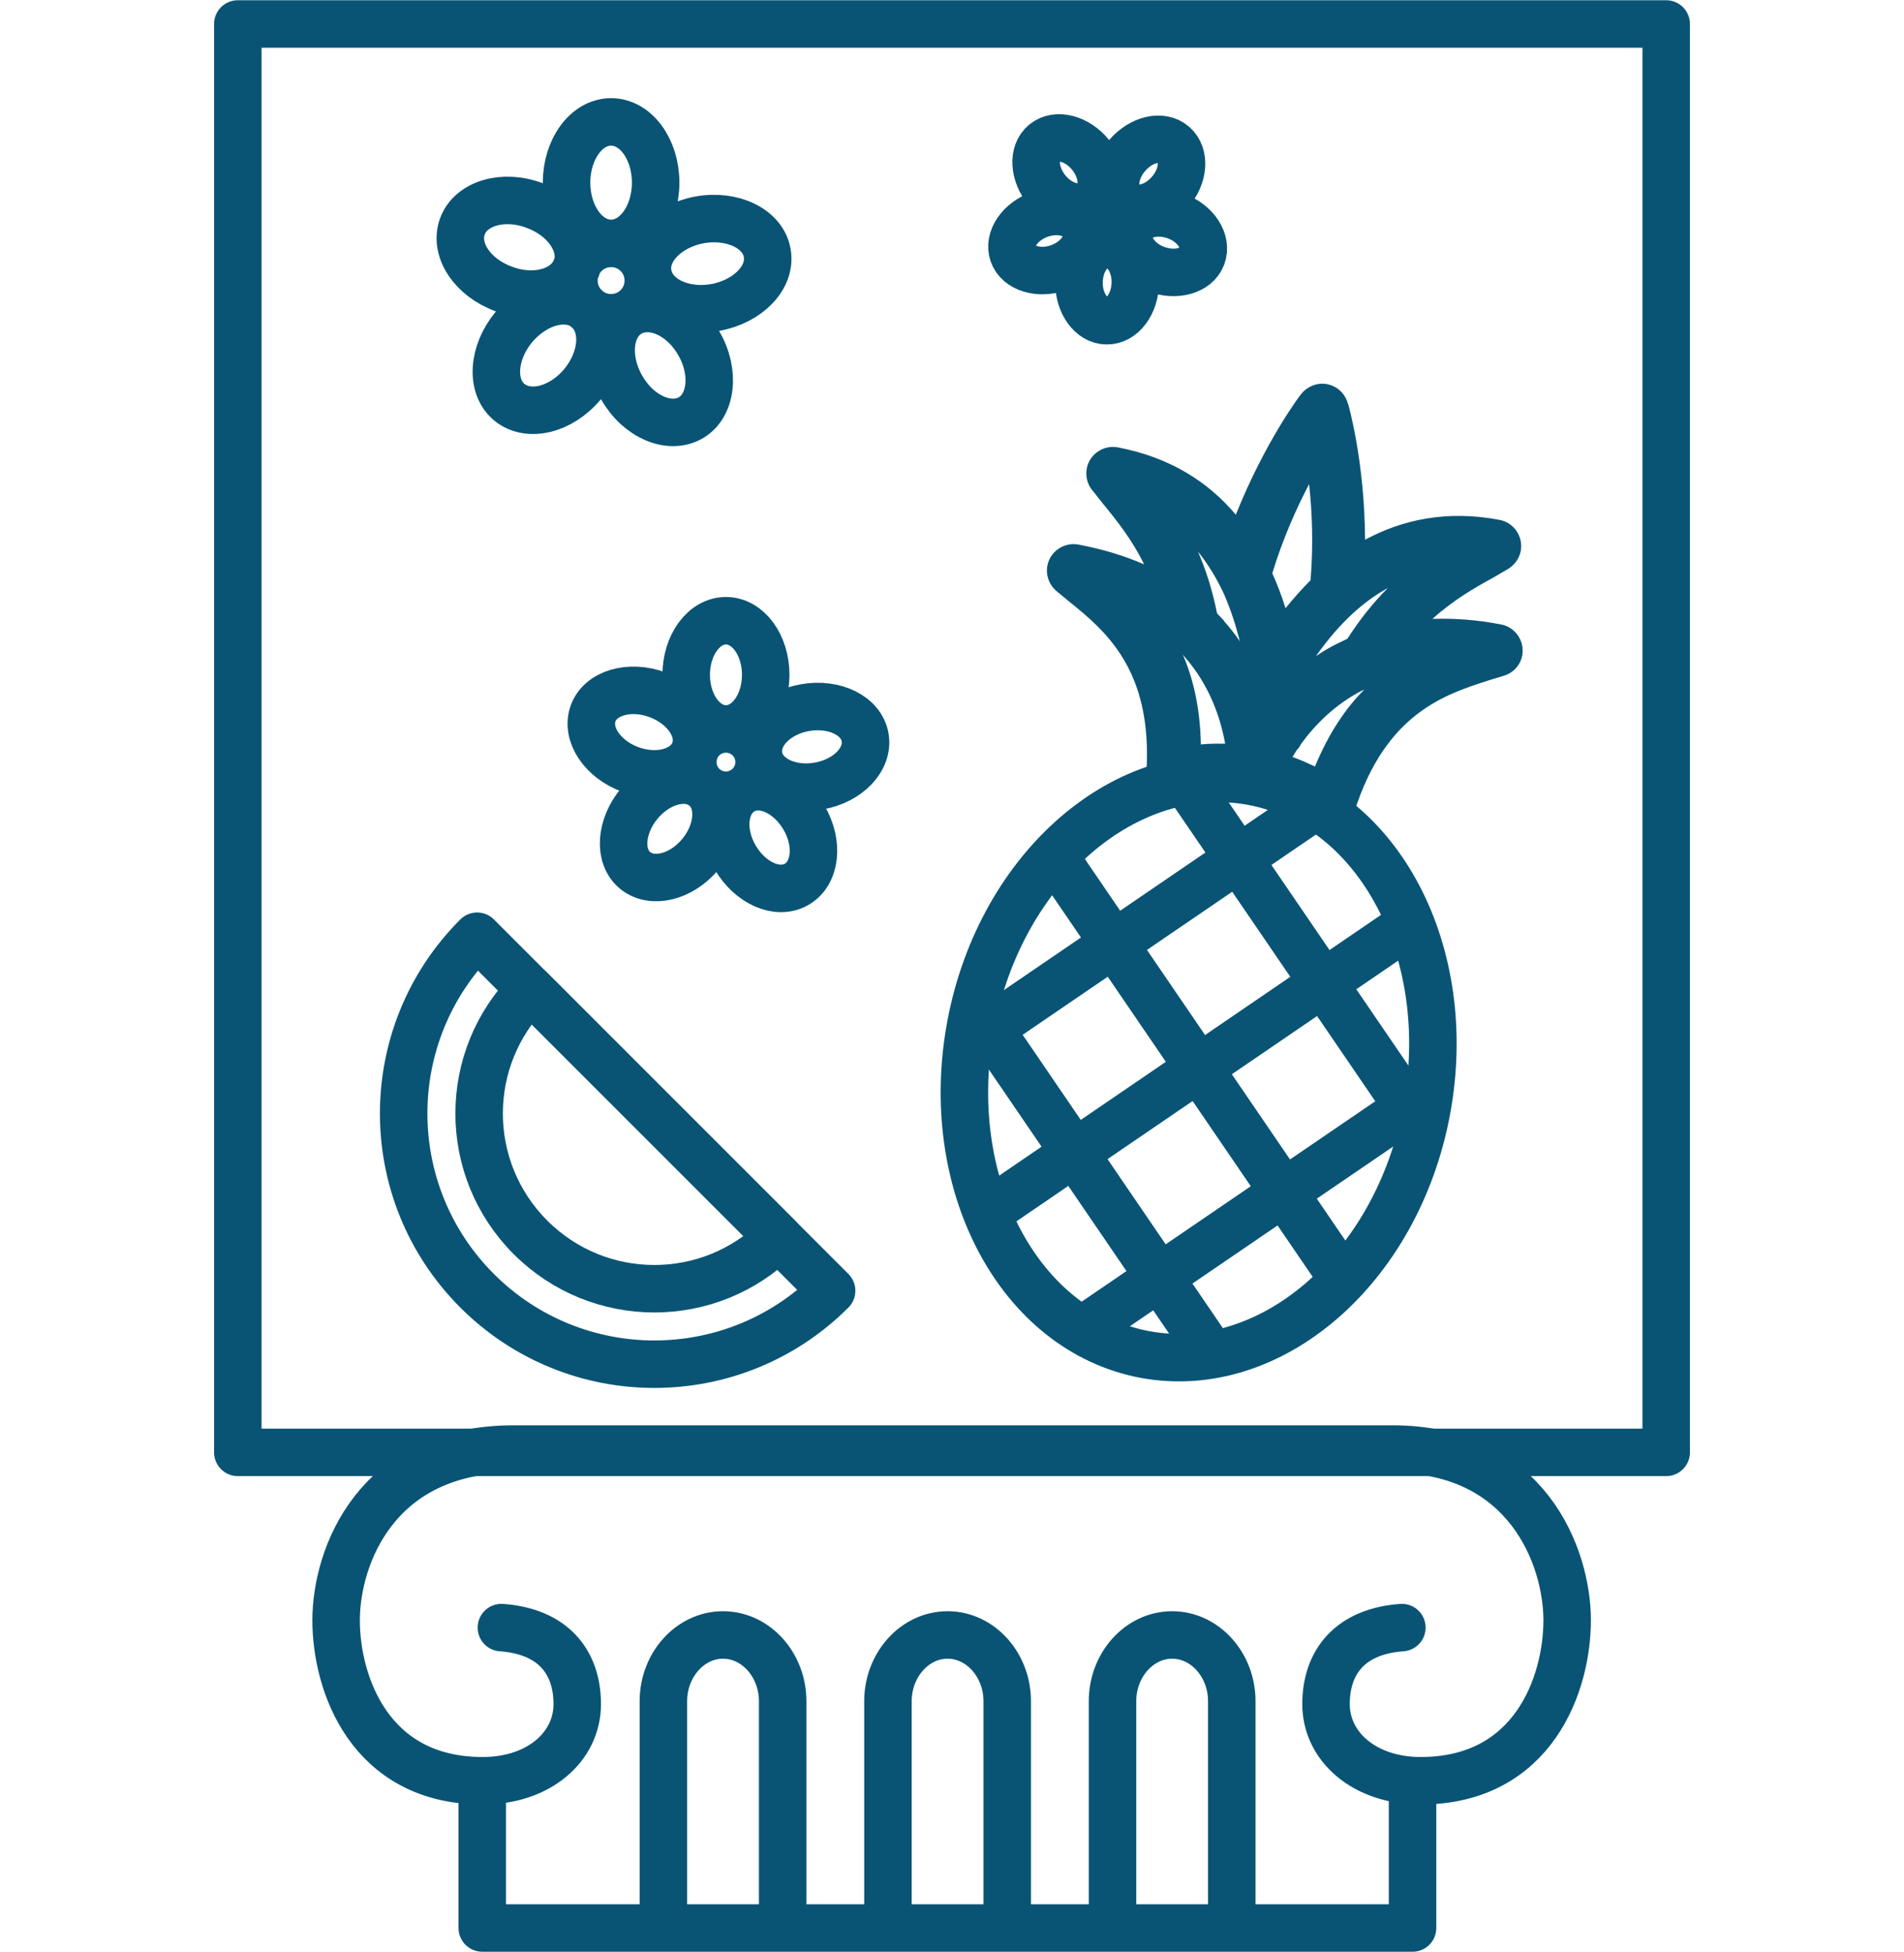
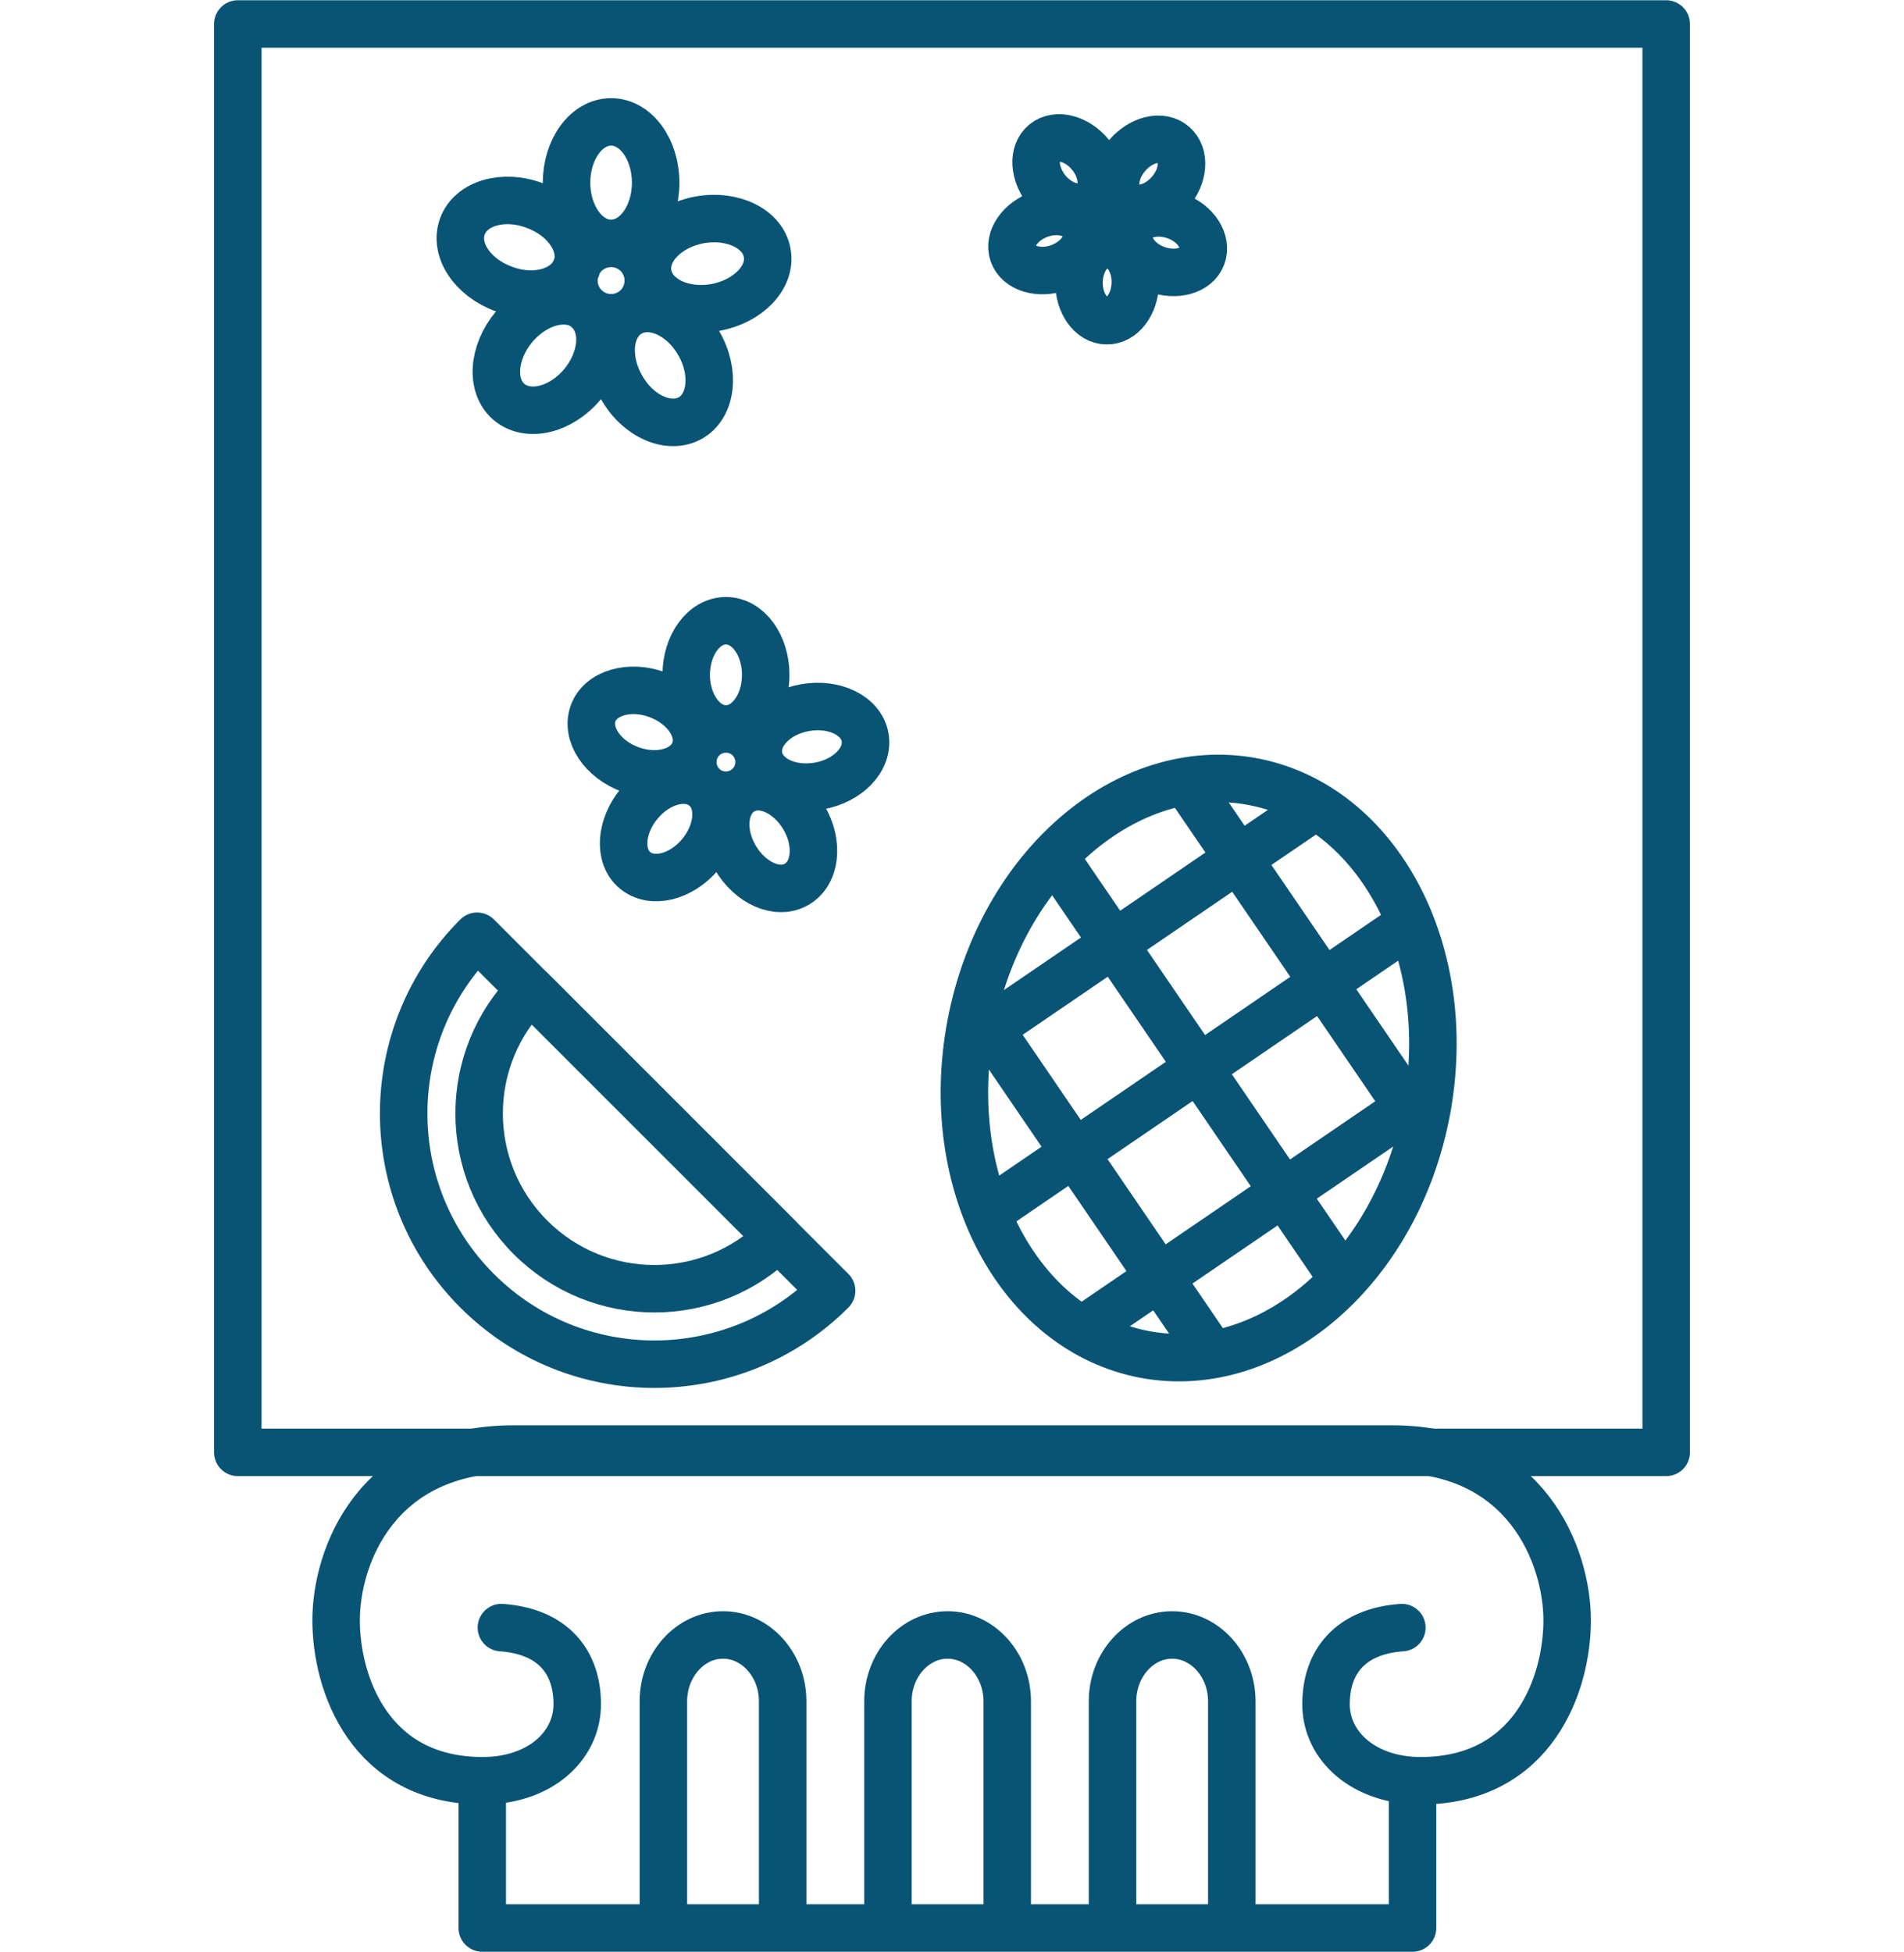
<svg xmlns="http://www.w3.org/2000/svg" xml:space="preserve" width="20mm" height="20.5mm" version="1.1" style="shape-rendering:geometricPrecision; text-rendering:geometricPrecision; image-rendering:optimizeQuality; fill-rule:evenodd; clip-rule:evenodd" viewBox="0 0 51.72 53.01">
  <defs>
    <style type="text/css">
   
    .str1 {stroke:#095475;stroke-width:1.29;stroke-miterlimit:22.926}
    .str0 {stroke:#095475;stroke-width:1.29;stroke-linecap:round;stroke-linejoin:round;stroke-miterlimit:22.926}
    .fil0 {fill:none}
    .fil1 {fill:#095475;fill-rule:nonzero}
   
  </style>
    <clipPath id="id0">
      <path d="M34.03 21.23c-3.42,-0.64 -6.85,2.32 -7.66,6.61 -0.81,4.3 1.3,8.3 4.72,8.95 3.42,0.64 6.85,-2.32 7.66,-6.61 0.81,-4.3 -1.3,-8.3 -4.72,-8.95z" />
    </clipPath>
  </defs>
  <g id="Слой_x0020_1">
    <g id="_1065262160">
      <path class="fil0 str0" d="M38.08 44.21c-1.4,0.1 -2.06,0.93 -2.06,2.08 0,1.15 1.04,2.08 2.57,2.08 3.07,0 3.98,-2.64 3.98,-4.36 0,-1.72 -1.09,-4.65 -4.75,-4.65l-23.87 0c-3.73,-0 -4.82,2.92 -4.82,4.65 0,1.72 0.91,4.36 3.98,4.36 1.54,0 2.57,-0.93 2.57,-2.08 0,-1.15 -0.66,-1.98 -2.06,-2.08m19.84 8.16l0 -6.16c0,-0.99 -0.73,-1.8 -1.62,-1.8l-0 0c-0.89,0 -1.62,0.81 -1.62,1.8l0 6.16m-2.86 0l0 -6.16c0,-0.99 -0.73,-1.8 -1.62,-1.8l-0 0c-0.89,0 -1.62,0.81 -1.62,1.8l0 6.16m-2.86 0l0 -6.16c0,-0.99 -0.73,-1.8 -1.62,-1.8l-0 0c-0.89,0 -1.62,0.81 -1.62,1.8l0 6.16m-4.92 -3.99l0 3.99 25.27 0 0 -3.99" />
      <path class="fil0 str0" d="M30.52 5.51c-0.32,-0.28 -0.28,-0.85 0.1,-1.29 0.38,-0.44 0.94,-0.57 1.26,-0.29 0.32,0.28 0.28,0.85 -0.1,1.29 -0.38,0.44 -0.94,0.57 -1.26,0.29zm0.18 0.71c0.15,-0.4 0.71,-0.55 1.25,-0.35 0.54,0.2 0.85,0.69 0.7,1.09 -0.15,0.4 -0.71,0.55 -1.25,0.35 -0.54,-0.2 -0.85,-0.69 -0.7,-1.09zm-0.61 0.41c0.42,0 0.76,0.48 0.75,1.05 -0.01,0.58 -0.36,1.04 -0.78,1.03 -0.42,-0 -0.76,-0.48 -0.75,-1.05 0.01,-0.58 0.36,-1.04 0.78,-1.03zm-0.6 -0.43c0.14,0.4 -0.19,0.88 -0.73,1.07 -0.54,0.19 -1.1,0.02 -1.24,-0.38 -0.14,-0.4 0.19,-0.88 0.73,-1.07 0.54,-0.19 1.1,-0.02 1.24,0.38zm0.2 -0.71c-0.33,0.27 -0.89,0.12 -1.25,-0.32 -0.36,-0.45 -0.4,-1.02 -0.07,-1.29 0.33,-0.27 0.89,-0.12 1.25,0.32 0.37,0.45 0.39,1.02 0.07,1.29zm0 -0c-0.27,0.22 -0.31,0.63 -0.09,0.9 0.22,0.27 0.63,0.31 0.9,0.09 0.27,-0.22 0.31,-0.63 0.09,-0.9 -0.22,-0.27 -0.63,-0.31 -0.9,-0.09z" />
      <path class="fil0 str0" d="M17.6 7.45c-0.12,-0.66 0.52,-1.32 1.41,-1.48 0.9,-0.16 1.72,0.25 1.83,0.9 0.12,0.66 -0.52,1.32 -1.41,1.48 -0.9,0.16 -1.72,-0.25 -1.83,-0.91zm-0.49 1.05c0.58,-0.33 1.42,0.03 1.87,0.82 0.46,0.79 0.35,1.7 -0.22,2.03 -0.58,0.33 -1.42,-0.03 -1.87,-0.82 -0.46,-0.79 -0.36,-1.7 0.22,-2.03zm-1.16 -0.1c0.51,0.43 0.45,1.34 -0.13,2.04 -0.59,0.7 -1.47,0.91 -1.99,0.48 -0.51,-0.43 -0.45,-1.34 0.13,-2.04 0.59,-0.7 1.47,-0.92 1.99,-0.49zm-0.3 -1.12c-0.23,0.63 -1.11,0.89 -1.96,0.57 -0.86,-0.31 -1.36,-1.07 -1.13,-1.7 0.23,-0.63 1.11,-0.89 1.96,-0.57 0.86,0.31 1.36,1.07 1.14,1.7zm0.95 -0.67c-0.67,0 -1.21,-0.74 -1.21,-1.65 0,-0.91 0.54,-1.65 1.21,-1.65 0.67,0 1.21,0.74 1.21,1.65 0,0.91 -0.54,1.65 -1.21,1.65zm0 0c-0.56,0 -1.01,0.45 -1.01,1.01 0,0.56 0.45,1.01 1.01,1.01 0.56,0 1.01,-0.45 1.01,-1.01 0,-0.56 -0.45,-1.01 -1.01,-1.01z" />
      <g>
        <g>
    </g>
        <g style="clip-path:url(#id0)">
          <g>
            <g>
              <line class="fil0 str0" x1="26.66" y1="-1.39" x2="44.9" y2="25.31" />
              <line class="fil0 str0" x1="25.59" y1="4.29" x2="43.83" y2="30.99" />
              <line class="fil0 str0" x1="24.52" y1="9.97" x2="42.76" y2="36.68" />
              <line class="fil0 str0" x1="23.45" y1="15.66" x2="41.68" y2="42.36" />
              <line class="fil0 str0" x1="22.38" y1="21.34" x2="40.61" y2="48.05" />
              <line class="fil0 str0" x1="21.31" y1="27.03" x2="39.54" y2="53.73" />
              <line class="fil0 str0" x1="20.24" y1="32.71" x2="38.47" y2="59.41" />
              <line class="fil0 str0" x1="49.13" y1="2.84" x2="22.43" y2="21.08" />
              <line class="fil0 str0" x1="48.06" y1="8.52" x2="21.36" y2="26.76" />
              <line class="fil0 str0" x1="46.99" y1="14.21" x2="20.29" y2="32.44" />
              <line class="fil0 str0" x1="45.92" y1="19.89" x2="19.21" y2="38.13" />
              <line class="fil0 str0" x1="44.85" y1="25.58" x2="18.14" y2="43.81" />
              <line class="fil0 str0" x1="43.78" y1="31.26" x2="17.07" y2="49.5" />
              <line class="fil0 str0" x1="42.71" y1="36.94" x2="16" y2="55.18" />
            </g>
          </g>
        </g>
        <path class="fil0 str1" d="M34.03 21.23c-3.42,-0.64 -6.85,2.32 -7.66,6.61 -0.81,4.3 1.3,8.3 4.72,8.95 3.42,0.64 6.85,-2.32 7.66,-6.61 0.81,-4.3 -1.3,-8.3 -4.72,-8.95z" />
-         <path class="fil1" d="M35.6 15.76c0.08,-0.99 0.04,-1.89 -0.04,-2.61 -0.34,0.65 -0.71,1.47 -1,2.42 0.14,0.31 0.26,0.63 0.36,0.95 0.21,-0.26 0.44,-0.52 0.68,-0.76zm1.02 -4.79c0,0 0.45,1.54 0.46,3.69 1.02,-0.55 2.23,-0.81 3.65,-0.54 0.39,0.07 0.65,0.45 0.58,0.84 -0.04,0.23 -0.2,0.42 -0.39,0.52l-0.36 0.21c-0.51,0.28 -1.07,0.6 -1.65,1.12 0.57,-0.02 1.19,0.02 1.86,0.15 0.39,0.07 0.65,0.45 0.58,0.84 -0.05,0.28 -0.26,0.49 -0.52,0.56l-0.36 0.11c-1.22,0.39 -2.83,0.9 -3.68,3.58 -0.08,0.24 -0.27,0.42 -0.5,0.48l-0.09 0.02c-0.22,0.04 -0.43,-0.01 -0.59,-0.14 -0.25,-0.17 -0.51,-0.31 -0.79,-0.43 -0.28,-0.12 -0.58,-0.21 -0.89,-0.27l-0 -0c-0.31,-0.06 -0.62,-0.08 -0.93,-0.07 -0.3,0.01 -0.61,0.05 -0.9,0.11 -0.2,0.06 -0.41,0.04 -0.6,-0.08l-0.07 -0.05c-0.19,-0.14 -0.31,-0.38 -0.29,-0.63 0.18,-2.81 -1.13,-3.87 -2.12,-4.67l-0.29 -0.24c-0.21,-0.16 -0.33,-0.43 -0.28,-0.71 0.07,-0.39 0.45,-0.65 0.84,-0.58 0.68,0.13 1.27,0.31 1.79,0.54 -0.34,-0.69 -0.75,-1.2 -1.12,-1.65l-0.26 -0.33c-0.15,-0.16 -0.22,-0.39 -0.18,-0.62 0.07,-0.39 0.45,-0.65 0.84,-0.58 1.43,0.27 2.47,0.95 3.21,1.83 0.79,-1.98 1.76,-3.27 1.77,-3.27 0.09,-0.12 0.22,-0.21 0.38,-0.26 0.38,-0.11 0.78,0.11 0.89,0.5zm-0.87 6.85c0.19,-0.13 0.39,-0.25 0.6,-0.35l0.25 -0.12c0.36,-0.56 0.73,-1.01 1.1,-1.38l-0.07 0.04c-0.77,0.44 -1.39,1.11 -1.89,1.82zm1.26 0.93c-0.76,0.39 -1.3,0.95 -1.67,1.46 -0.03,0.06 -0.07,0.12 -0.12,0.17l-0.11 0.18 0.28 0.11c0.11,0.05 0.22,0.1 0.33,0.15 0.38,-0.92 0.84,-1.59 1.34,-2.09l-0.06 0.03zm-3.73 1.45c-0.12,-0.67 -0.41,-1.58 -1.11,-2.37l-0.04 -0.05c0.28,0.65 0.47,1.44 0.49,2.44 0.12,-0.01 0.24,-0.02 0.36,-0.02l0.3 -0zm-0.03 -3.33c0.16,0.18 0.3,0.36 0.43,0.55 -0.11,-0.43 -0.25,-0.87 -0.43,-1.28 -0.19,-0.41 -0.42,-0.8 -0.71,-1.16 0.21,0.48 0.39,1.03 0.52,1.68l0.19 0.2z" />
      </g>
-       <path class="fil0 str0" d="M20.61 20.54c-0.1,-0.59 0.46,-1.18 1.26,-1.32 0.8,-0.14 1.53,0.22 1.63,0.81 0.1,0.59 -0.46,1.18 -1.26,1.32 -0.8,0.14 -1.53,-0.22 -1.63,-0.81zm-0.44 0.94c0.52,-0.3 1.26,0.03 1.67,0.73 0.41,0.7 0.32,1.51 -0.2,1.81 -0.52,0.3 -1.26,-0.03 -1.67,-0.73 -0.41,-0.7 -0.32,-1.51 0.2,-1.81zm-1.03 -0.09c0.46,0.38 0.4,1.2 -0.12,1.82 -0.52,0.62 -1.31,0.81 -1.77,0.43 -0.46,-0.38 -0.4,-1.2 0.12,-1.82 0.52,-0.62 1.31,-0.82 1.77,-0.43zm-0.27 -1c-0.2,0.56 -0.99,0.79 -1.75,0.51 -0.76,-0.28 -1.21,-0.96 -1.01,-1.52 0.2,-0.56 0.99,-0.79 1.75,-0.51 0.76,0.28 1.22,0.96 1.01,1.52zm0.85 -0.59c-0.6,0 -1.08,-0.66 -1.08,-1.47 0,-0.81 0.48,-1.47 1.08,-1.47 0.6,0 1.08,0.66 1.08,1.47 0,0.81 -0.48,1.47 -1.08,1.47zm0 0c-0.5,0 -0.9,0.4 -0.9,0.9 0,0.5 0.4,0.9 0.9,0.9 0.5,0 0.9,-0.41 0.9,-0.9 0,-0.5 -0.4,-0.9 -0.9,-0.9z" />
+       <path class="fil0 str0" d="M20.61 20.54c-0.1,-0.59 0.46,-1.18 1.26,-1.32 0.8,-0.14 1.53,0.22 1.63,0.81 0.1,0.59 -0.46,1.18 -1.26,1.32 -0.8,0.14 -1.53,-0.22 -1.63,-0.81zm-0.44 0.94c0.52,-0.3 1.26,0.03 1.67,0.73 0.41,0.7 0.32,1.51 -0.2,1.81 -0.52,0.3 -1.26,-0.03 -1.67,-0.73 -0.41,-0.7 -0.32,-1.51 0.2,-1.81zm-1.03 -0.09c0.46,0.38 0.4,1.2 -0.12,1.82 -0.52,0.62 -1.31,0.81 -1.77,0.43 -0.46,-0.38 -0.4,-1.2 0.12,-1.82 0.52,-0.62 1.31,-0.82 1.77,-0.43zm-0.27 -1c-0.2,0.56 -0.99,0.79 -1.75,0.51 -0.76,-0.28 -1.21,-0.96 -1.01,-1.52 0.2,-0.56 0.99,-0.79 1.75,-0.51 0.76,0.28 1.22,0.96 1.01,1.52zm0.85 -0.59c-0.6,0 -1.08,-0.66 -1.08,-1.47 0,-0.81 0.48,-1.47 1.08,-1.47 0.6,0 1.08,0.66 1.08,1.47 0,0.81 -0.48,1.47 -1.08,1.47zm0 0c-0.5,0 -0.9,0.4 -0.9,0.9 0,0.5 0.4,0.9 0.9,0.9 0.5,0 0.9,-0.41 0.9,-0.9 0,-0.5 -0.4,-0.9 -0.9,-0.9" />
      <g id="_1065272304">
        <path class="fil0 str0" d="M17.77 30.24l-2.99 -2.99 -1.82 -1.82c-2.66,2.66 -2.66,6.97 0,9.63 2.66,2.66 6.97,2.66 9.63,0l-1.82 -1.82 -2.99 -2.99z" />
        <path class="fil0 str0" d="M17.77 30.24l-2.09 -2.09 -1.27 -1.27c-1.86,1.86 -1.86,4.87 0,6.73 1.86,1.86 4.87,1.86 6.73,0l-1.27 -1.27 -2.09 -2.09z" />
      </g>
      <rect class="fil0 str0" x="6.46" y="0.65" width="38.8" height="38.8" />
    </g>
    <rect class="fil0" y="0.65" width="51.72" height="51.72" />
  </g>
</svg>